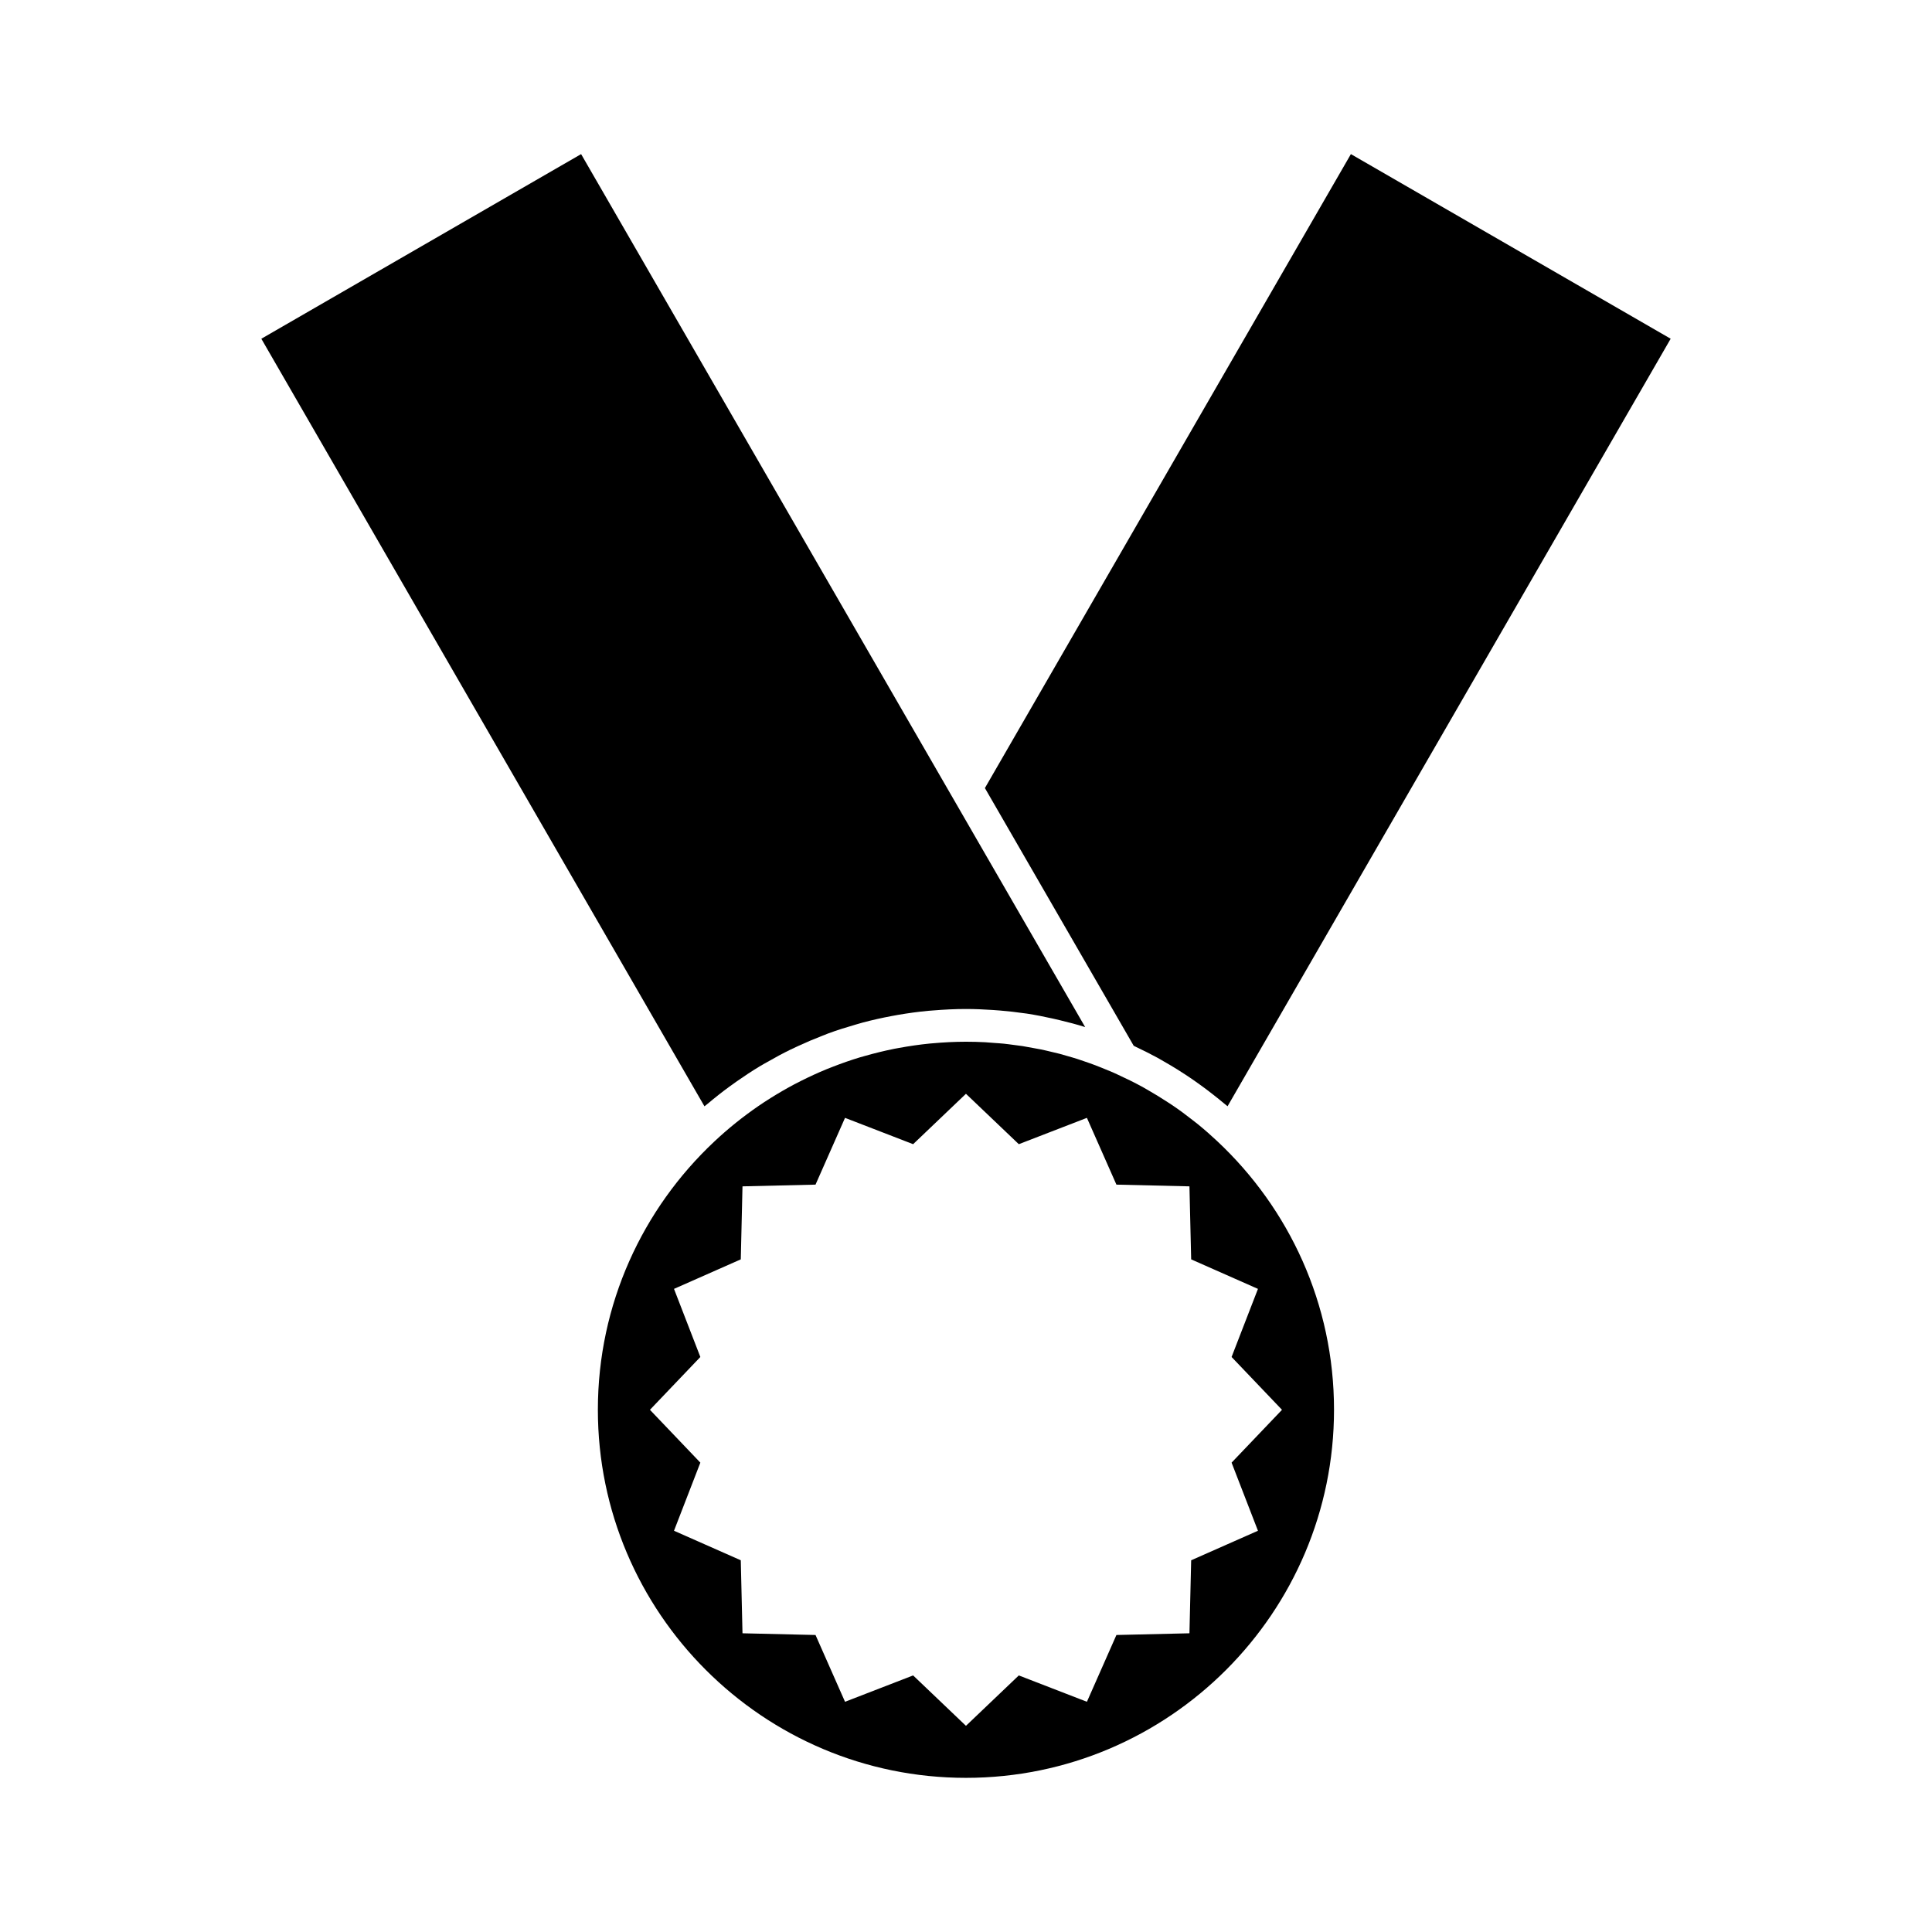
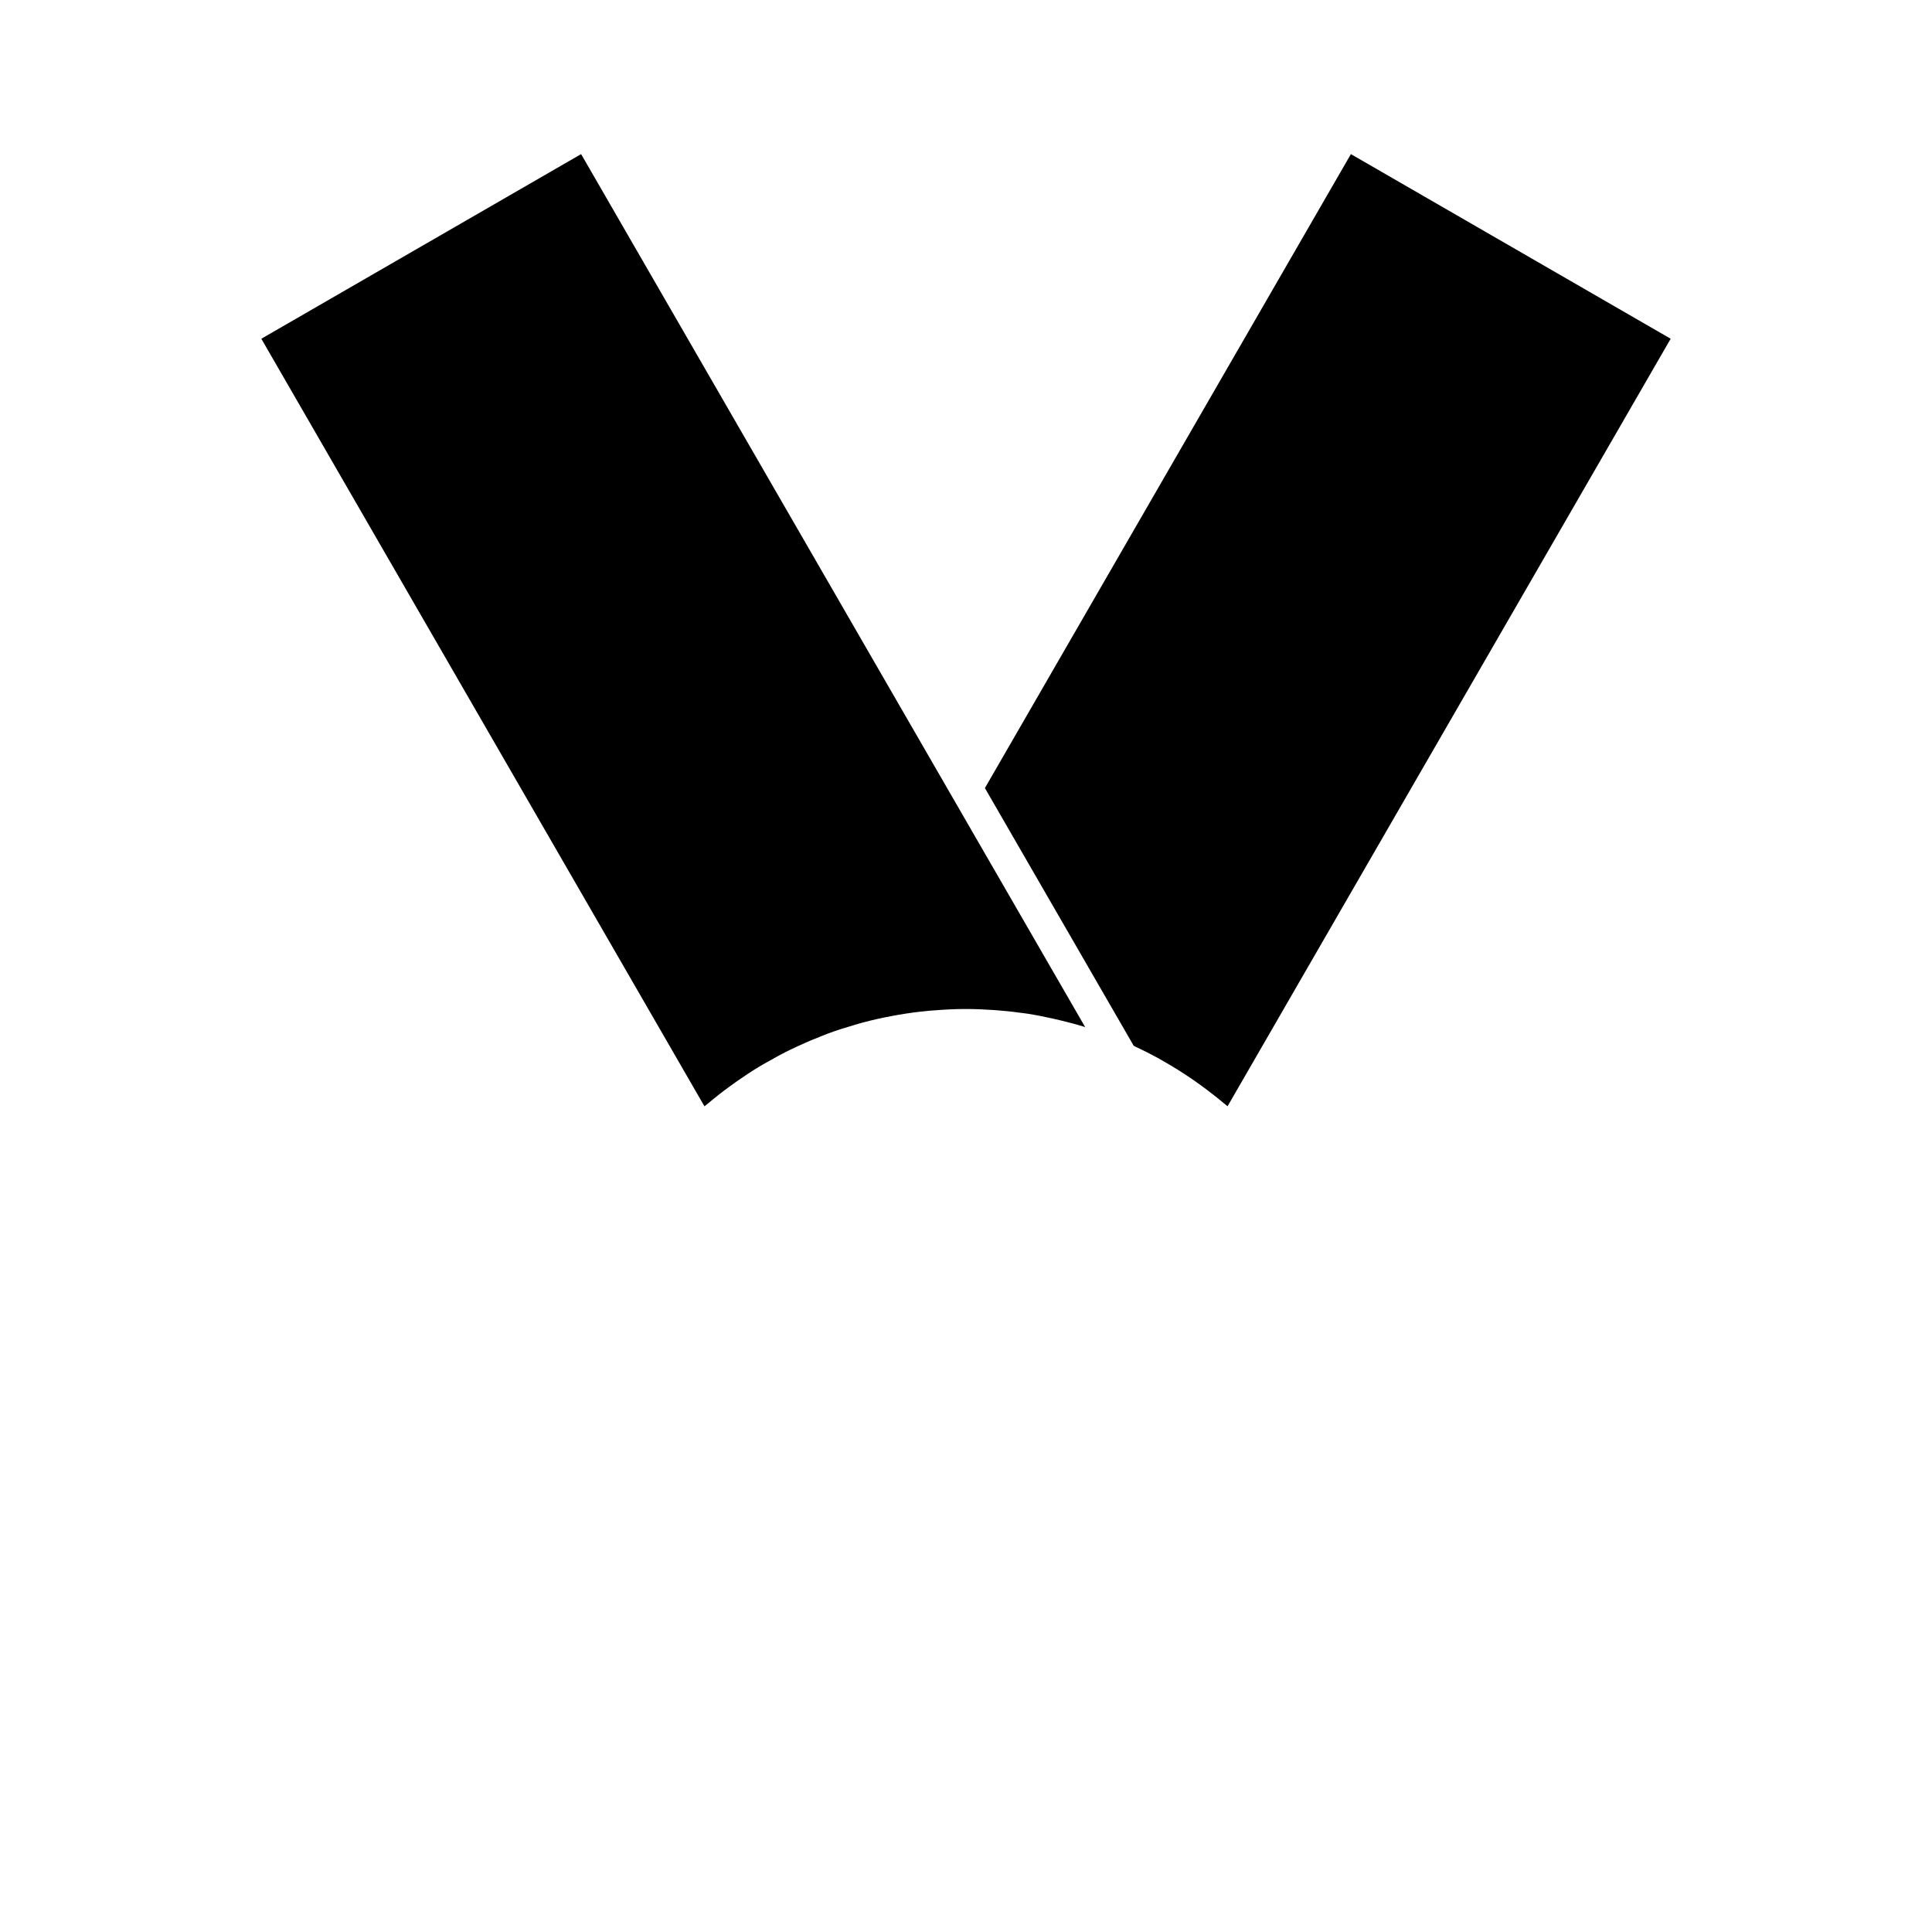
<svg xmlns="http://www.w3.org/2000/svg" fill="#000000" width="800px" height="800px" version="1.1" viewBox="144 144 512 512">
  <g>
    <path d="m502 184.84 84.746 48.93-117.43 203.4c-0.348-0.301-0.727-0.57-1.066-0.867-1.062-0.891-2.152-1.754-3.25-2.606-0.977-0.766-1.98-1.512-2.988-2.238-1.152-0.832-2.316-1.648-3.5-2.43-0.766-0.516-1.543-1.004-2.316-1.492-1.254-0.785-2.527-1.543-3.82-2.277-0.559-0.316-1.109-0.648-1.668-0.957-1.84-0.996-3.719-1.941-5.617-2.836-0.215-0.102-0.43-0.223-0.648-0.324l-39.434-68.297z" />
    <path d="m298 184.84 96.996 168 26.551 45.984 10.027 17.355h-0.016c-2.211-0.695-4.473-1.285-6.75-1.828-0.625-0.152-1.246-0.297-1.875-0.434-2.242-0.5-4.5-0.945-6.785-1.301-0.223-0.035-0.449-0.051-0.672-0.086-2.121-0.312-4.266-0.543-6.418-0.727-0.641-0.059-1.281-0.105-1.93-0.145-2.359-0.156-4.727-0.266-7.125-0.266-2.938 0-5.844 0.152-8.723 0.387-0.422 0.035-0.848 0.055-1.27 0.098-2.727 0.25-5.41 0.625-8.07 1.082-0.562 0.102-1.125 0.195-1.684 0.309-2.586 0.484-5.144 1.059-7.656 1.727-0.605 0.16-1.195 0.344-1.793 0.516-2.488 0.719-4.957 1.484-7.367 2.379-0.559 0.207-1.102 0.441-1.656 0.656-2.086 0.805-4.137 1.676-6.156 2.609-0.707 0.324-1.406 0.645-2.102 0.984-2.074 1.008-4.102 2.106-6.098 3.254-0.711 0.402-1.422 0.789-2.125 1.215-2.051 1.238-4.047 2.559-6 3.926-0.676 0.473-1.344 0.945-2.012 1.438-1.969 1.441-3.883 2.957-5.742 4.527-0.281 0.238-0.586 0.441-0.863 0.68l-117.43-203.41z" />
-     <path d="m466.61 446.45c-1.633-1.531-3.305-3.008-5.027-4.414-0.504-0.402-1.008-0.789-1.508-1.184-1.738-1.367-3.5-2.68-5.324-3.914-0.422-0.293-0.855-0.559-1.285-0.84-1.805-1.184-3.648-2.312-5.527-3.379-0.395-0.215-0.766-0.449-1.164-0.672-2.117-1.152-4.289-2.223-6.492-3.231-0.465-0.211-0.926-0.43-1.391-0.637-0.941-0.406-1.883-0.789-2.832-1.168-0.578-0.23-1.164-0.473-1.762-0.695-0.945-0.359-1.906-0.691-2.863-1.02-0.621-0.215-1.238-0.434-1.867-0.637-0.887-0.289-1.785-0.535-2.684-0.797-0.711-0.207-1.414-0.418-2.141-0.609-0.797-0.207-1.598-0.387-2.41-0.578-0.82-0.188-1.633-0.395-2.457-0.562-0.719-0.152-1.445-0.266-2.176-0.398-0.906-0.168-1.809-0.344-2.727-0.492-0.699-0.105-1.395-0.18-2.098-0.277-0.945-0.117-1.891-0.266-2.84-0.359-0.836-0.086-1.684-0.133-2.527-0.195-0.816-0.066-1.621-0.141-2.449-0.188-1.676-0.09-3.359-0.133-5.059-0.133-2.992 0-5.965 0.156-8.914 0.422-0.223 0.023-0.453 0.031-0.676 0.055-2.793 0.277-5.551 0.684-8.289 1.188-0.379 0.07-0.754 0.125-1.129 0.207-2.594 0.516-5.152 1.152-7.691 1.867-0.5 0.141-1.004 0.277-1.496 0.422-2.41 0.73-4.777 1.562-7.113 2.473-0.59 0.227-1.184 0.453-1.77 0.695-2.238 0.926-4.438 1.941-6.606 3.027-0.625 0.316-1.25 0.637-1.867 0.957-2.109 1.125-4.18 2.324-6.219 3.602-0.594 0.367-1.184 0.746-1.77 1.133-2.023 1.336-4.004 2.754-5.941 4.246-0.516 0.398-1.027 0.797-1.531 1.203-1.945 1.566-3.84 3.211-5.672 4.934-18.984 17.805-30.875 43.086-30.875 71.098 0 53.793 43.762 97.547 97.543 97.547s97.543-43.762 97.543-97.547c0.012-28.035-11.906-53.34-30.918-71.148zm-6.938 111.04-0.457 19.348-19.352 0.453-7.82 17.699-18.047-6.984-14.008 13.355-14-13.355-18.047 6.984-7.82-17.699-19.352-0.453-0.453-19.348-17.699-7.824 6.984-18.051-13.359-14 13.359-14-6.984-18.047 17.699-7.824 0.453-19.348 19.352-0.457 7.82-17.695 18.047 6.977 14-13.355 14.008 13.355 18.047-6.977 7.82 17.695 19.352 0.457 0.457 19.348 17.699 7.824-6.988 18.047 13.359 14-13.359 14 6.988 18.051z" />
  </g>
</svg>